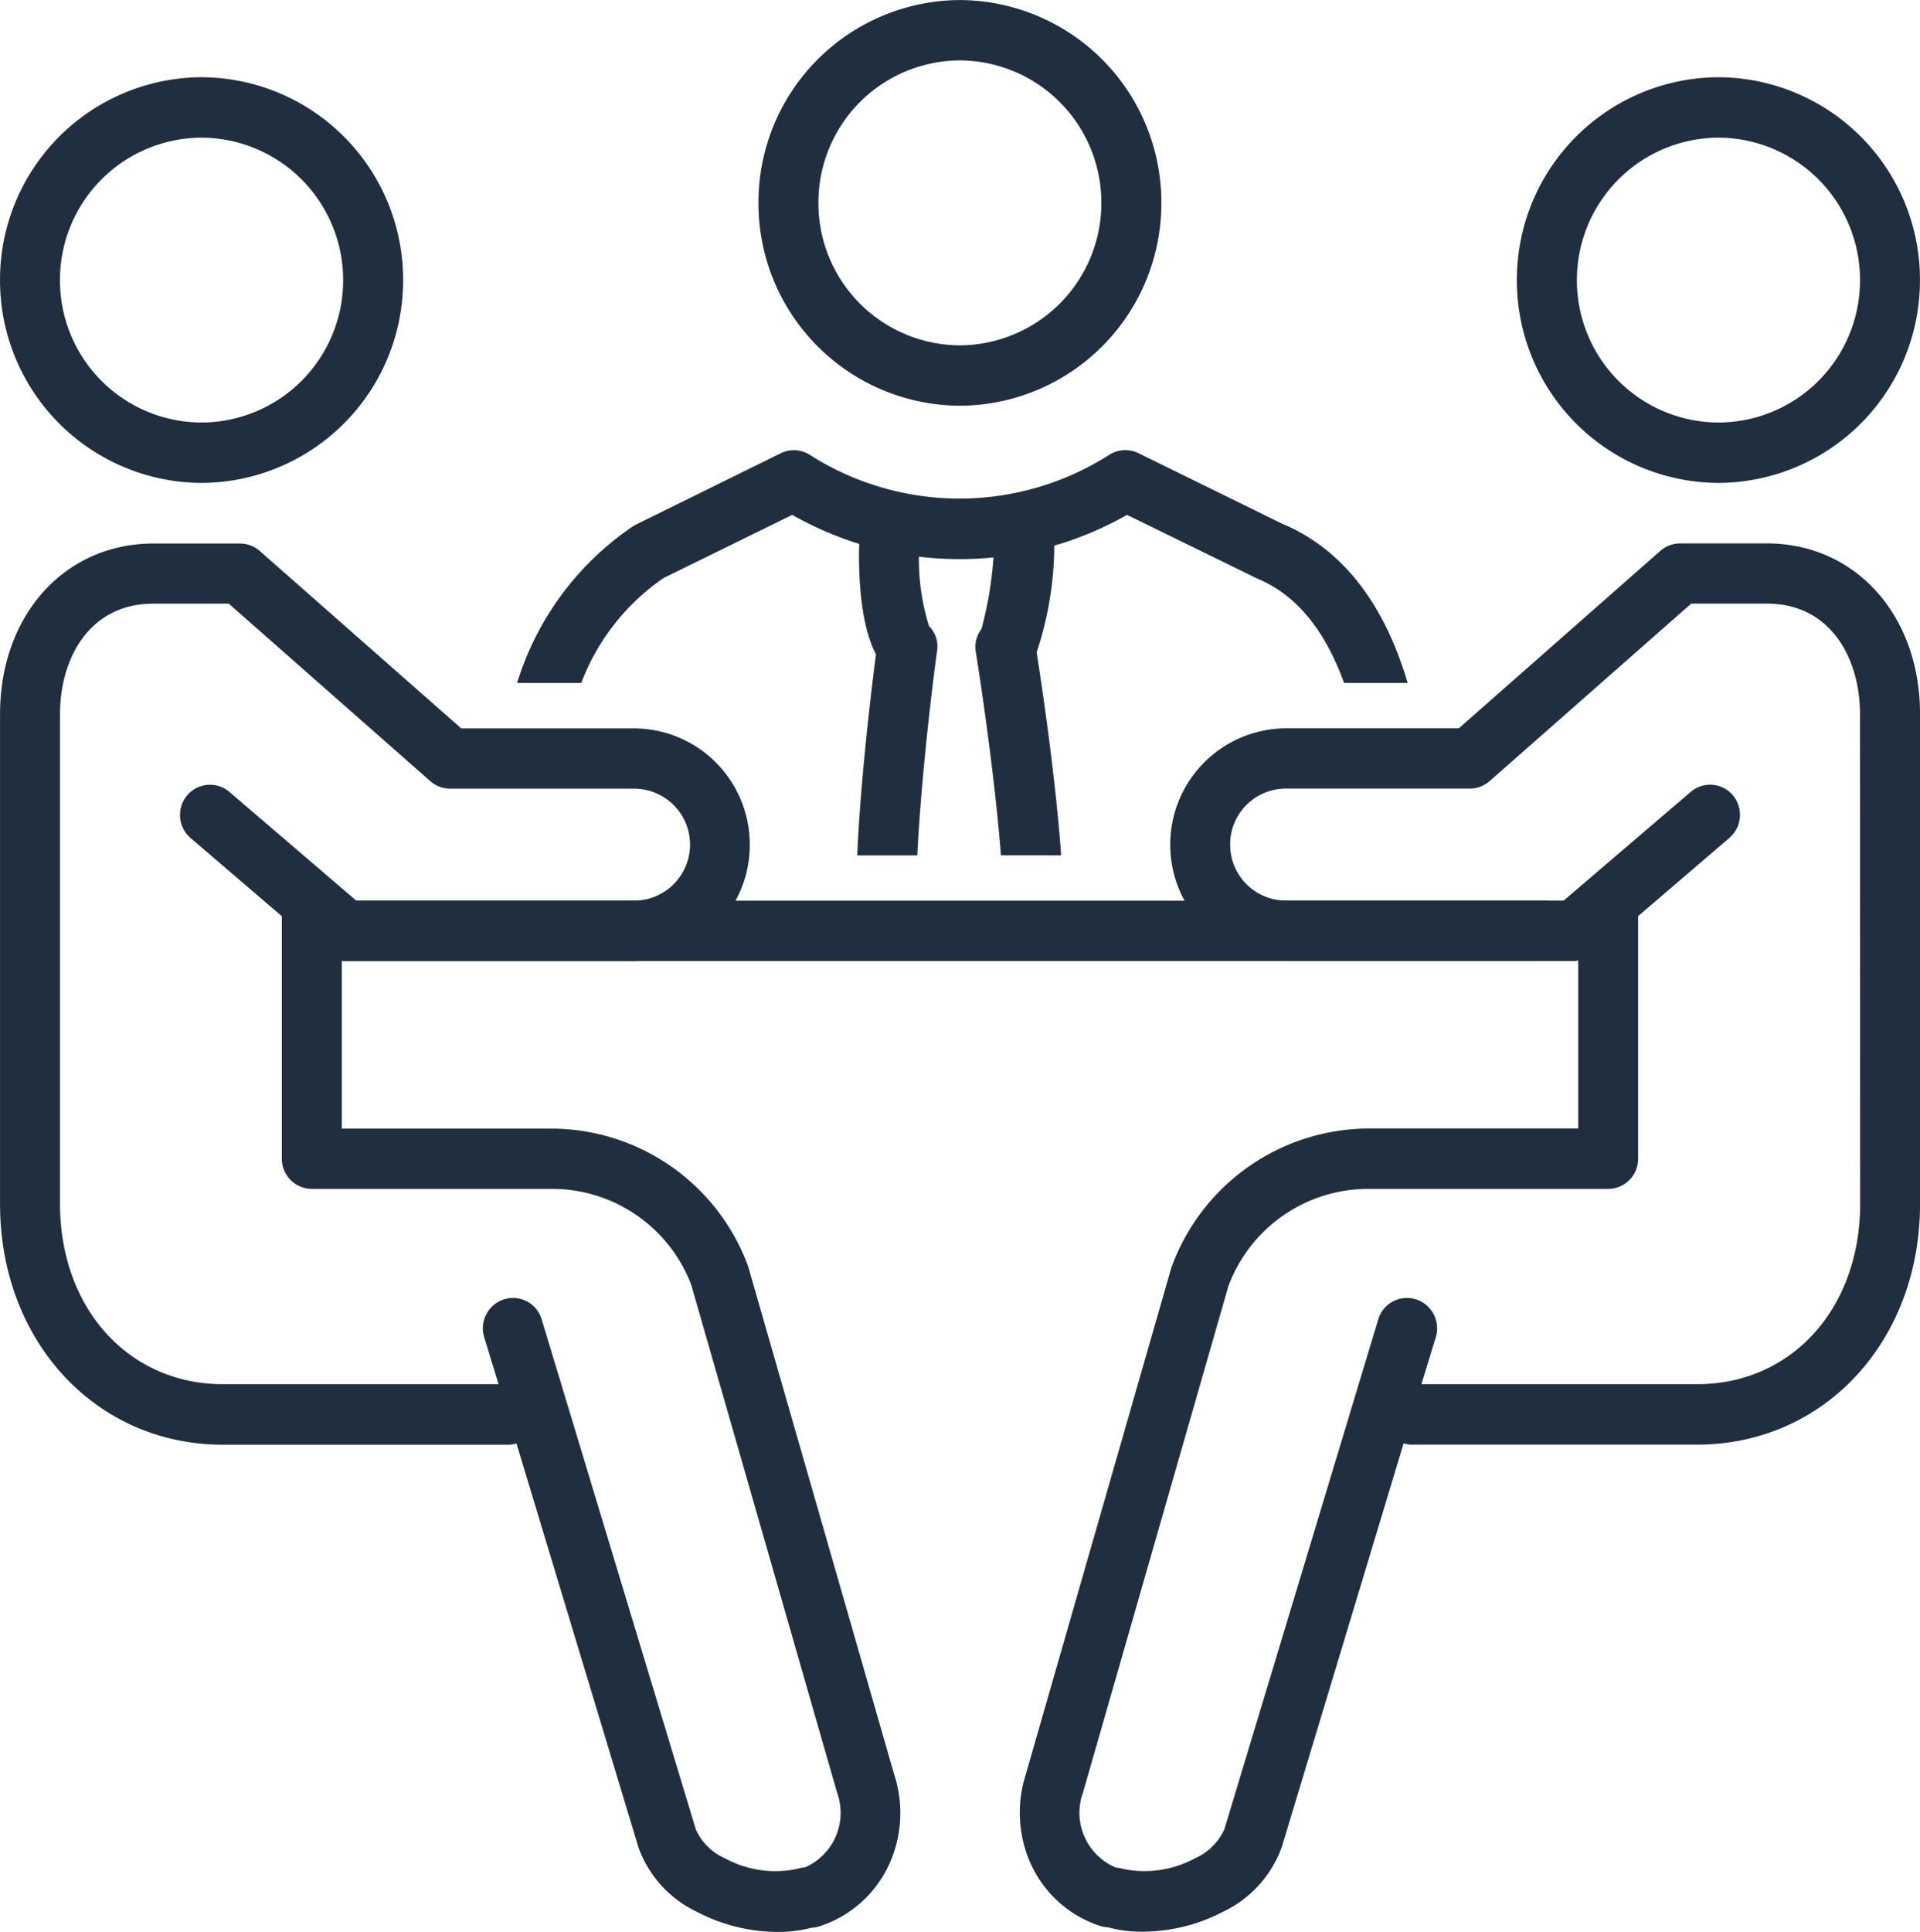
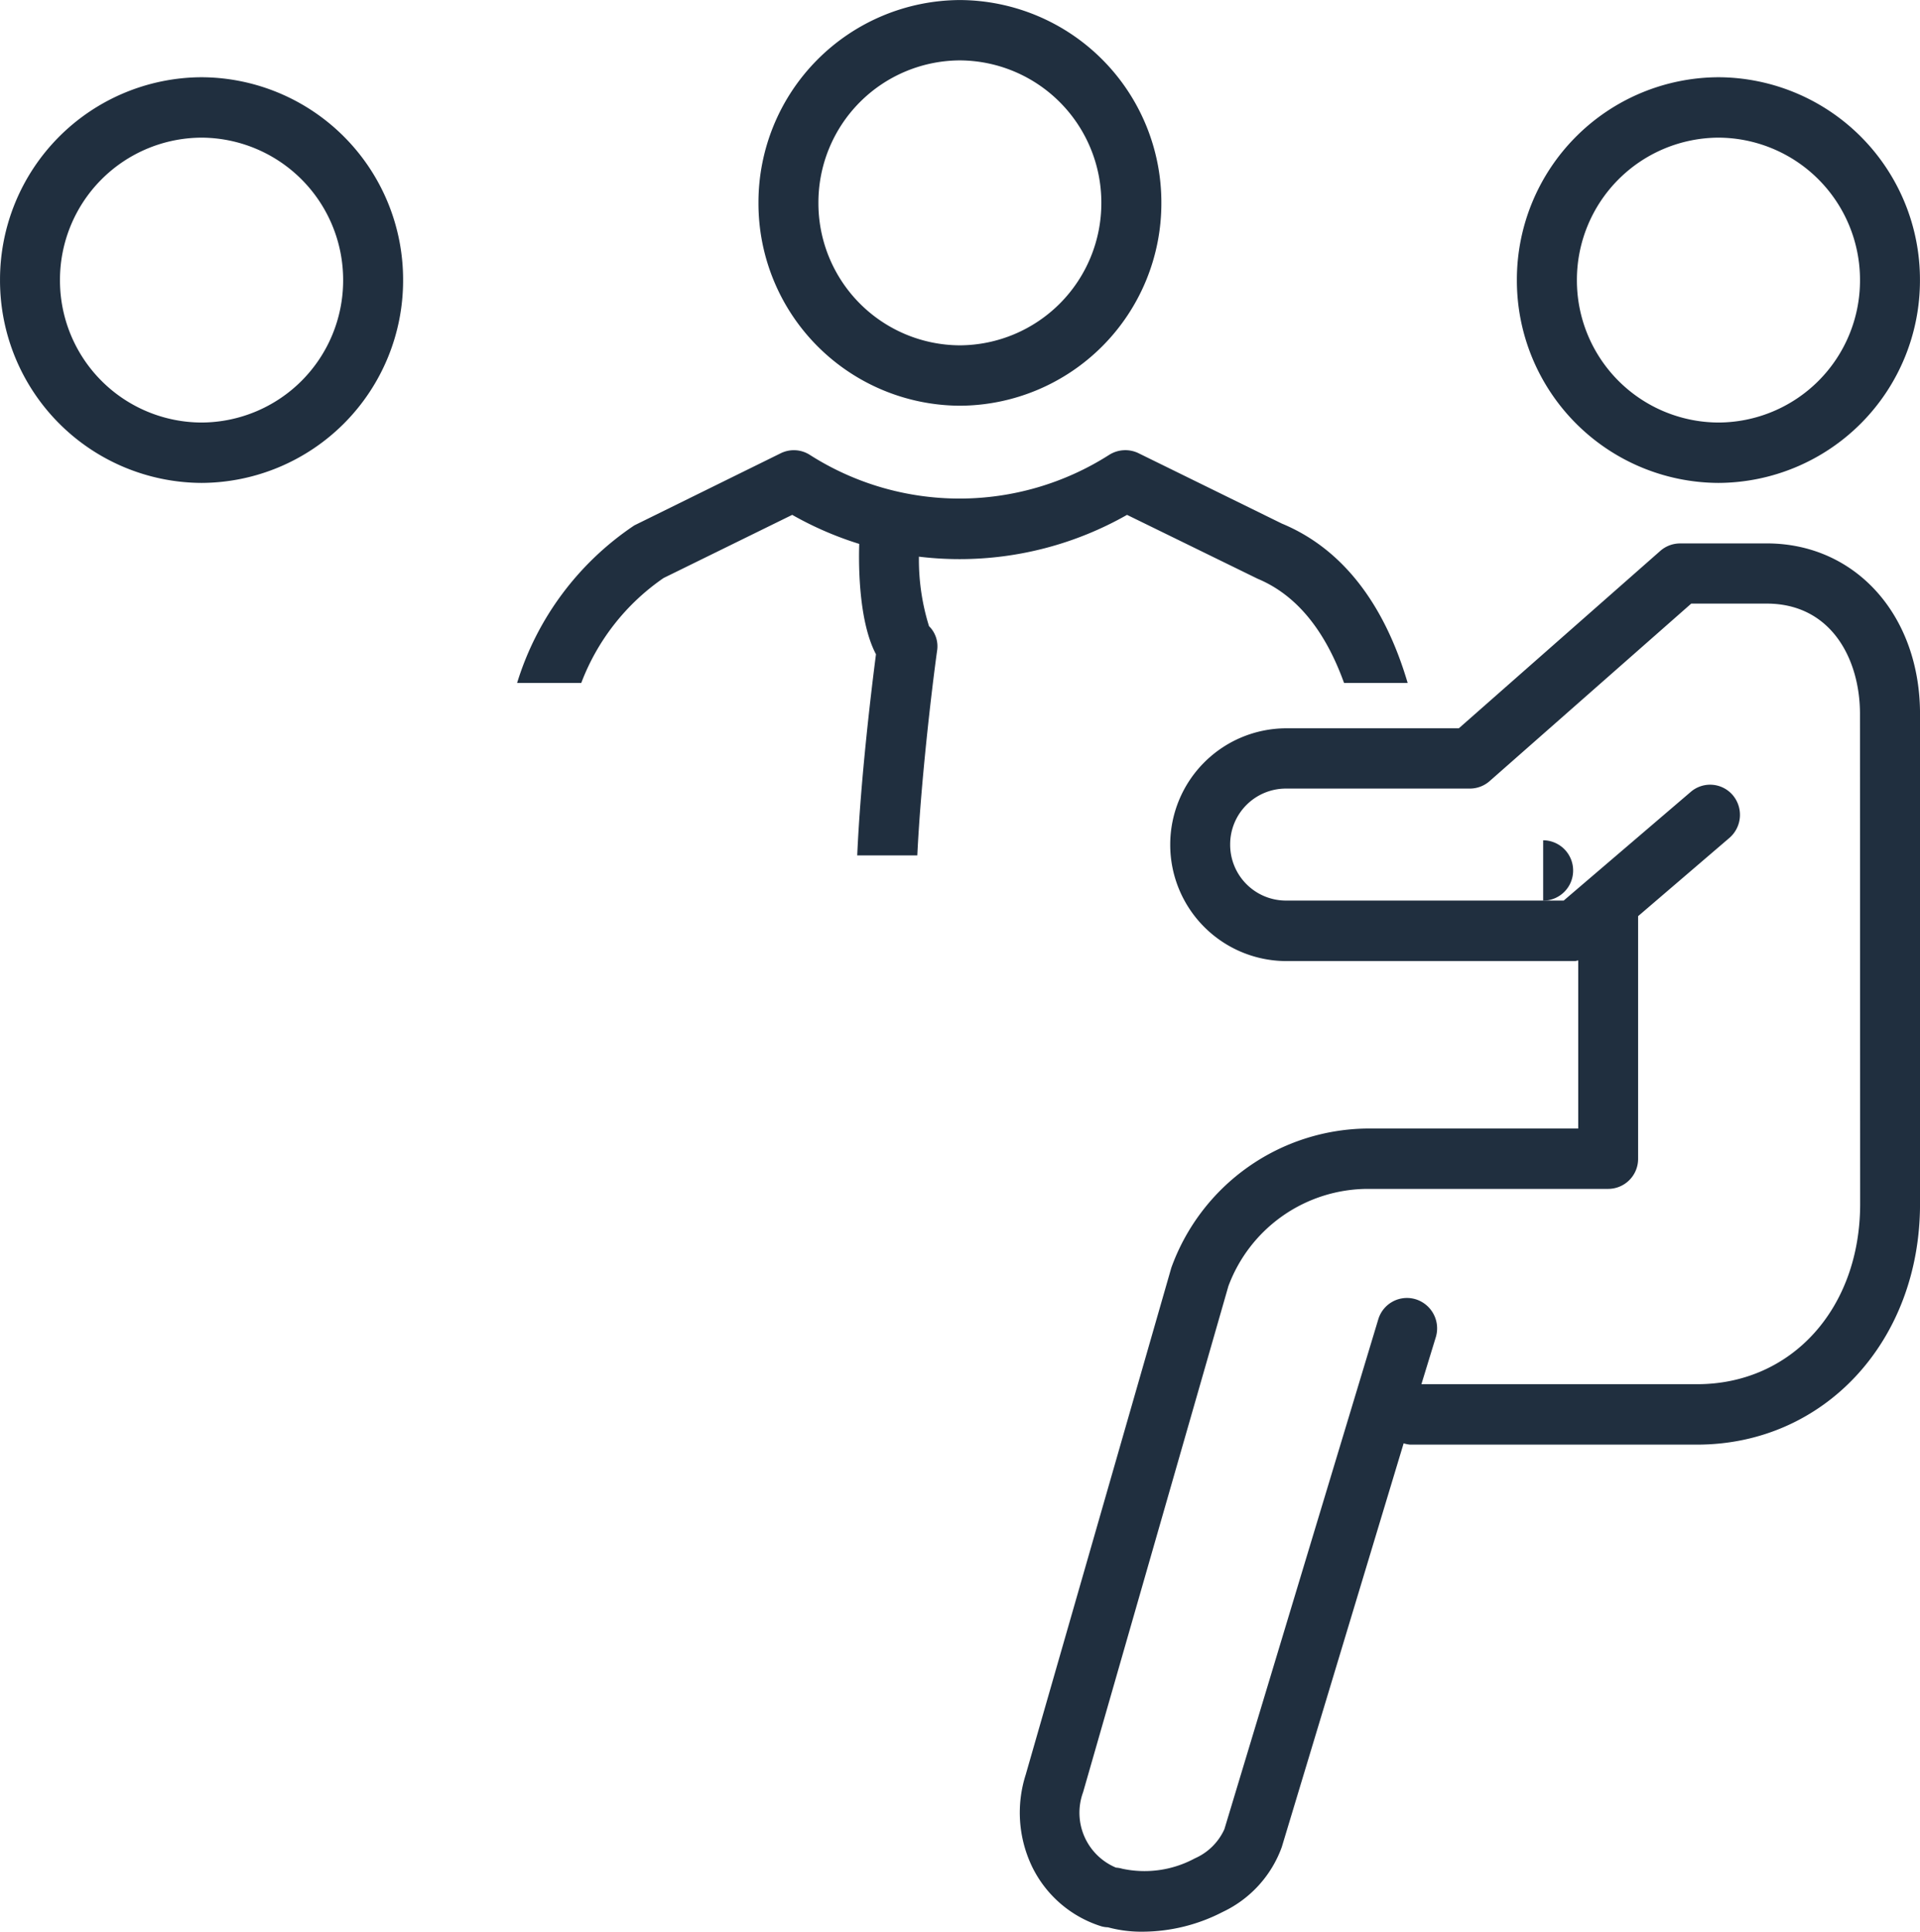
<svg xmlns="http://www.w3.org/2000/svg" width="87.522" height="88.035" viewBox="0 0 87.522 88.035">
  <g id="Group_225" data-name="Group 225" transform="translate(-3322.906 1245.452)">
    <path id="Path_579" data-name="Path 579" d="M3332.095-1239.179a6.485,6.485,0,0,1,6.453,6.493,6.478,6.478,0,0,1-6.453,6.49,6.474,6.474,0,0,1-6.455-6.49,6.48,6.48,0,0,1,6.455-6.493m0,15.735a9.225,9.225,0,0,0,9.186-9.242,9.224,9.224,0,0,0-9.186-9.246,9.225,9.225,0,0,0-9.188,9.246,9.226,9.226,0,0,0,9.188,9.242" fill="#202f3f" />
-     <path id="Path_580" data-name="Path 580" d="M3359.582-1160.348a1.323,1.323,0,0,0-.306.059,4.792,4.792,0,0,1-3.318-.473,2.6,2.6,0,0,1-1.333-1.317l-7.027-23.244a1.36,1.36,0,0,0-1.709-.916,1.386,1.386,0,0,0-.915,1.715l.659,2.154h-12.566c-4.3,0-7.425-3.46-7.425-8.216v-22.329c0-2.5,1.316-5.026,4.256-5.026h3.437l9.178,8.082a1.379,1.379,0,0,0,.908.348h8.391a2.553,2.553,0,0,1,2.549,2.549,2.556,2.556,0,0,1-2.549,2.555h-12.666l-5.778-4.951a1.363,1.363,0,0,0-1.931.153,1.387,1.387,0,0,0,.153,1.94l4.163,3.568v11.049a1.373,1.373,0,0,0,1.367,1.377h10.932a6.791,6.791,0,0,1,6.359,4.359l6.657,23.169a2.709,2.709,0,0,1-1.486,3.4m4.1-4.188-6.674-23.214a9.574,9.574,0,0,0-8.958-6.273h-9.563v-7.659c.05.005.1.028.153.028h13.17a5.291,5.291,0,0,0,5.274-5.308,5.29,5.29,0,0,0-5.274-5.3h-7.879l-9.187-8.088a1.366,1.366,0,0,0-.9-.337H3329.9c-4.053,0-6.992,3.273-6.992,7.776v22.329c0,6.251,4.367,10.965,10.161,10.965h13.087a1.6,1.6,0,0,0,.292-.058l5.563,18.413a5.206,5.206,0,0,0,2.683,2.944,7.992,7.992,0,0,0,3.652.905,6.034,6.034,0,0,0,1.544-.189,1.541,1.541,0,0,0,.354-.061,5.278,5.278,0,0,0,3.153-2.742,5.647,5.647,0,0,0,.289-4.127" fill="#202f3f" />
    <path id="Path_581" data-name="Path 581" d="M3401.239-1239.179a6.48,6.48,0,0,1,6.454,6.493,6.473,6.473,0,0,1-6.454,6.49,6.478,6.478,0,0,1-6.451-6.49,6.484,6.484,0,0,1,6.451-6.493m0,15.735a9.224,9.224,0,0,0,9.187-9.242,9.223,9.223,0,0,0-9.187-9.246,9.225,9.225,0,0,0-9.187,9.246,9.226,9.226,0,0,0,9.187,9.242" fill="#202f3f" />
    <path id="Path_582" data-name="Path 582" d="M3407.7-1190.586c0,4.756-3.117,8.216-7.431,8.216H3387.7l.66-2.154a1.388,1.388,0,0,0-.916-1.715,1.364,1.364,0,0,0-1.711.916l-7.014,23.233a2.641,2.641,0,0,1-1.344,1.328,4.831,4.831,0,0,1-3.315.473,1.3,1.3,0,0,0-.283-.05,2.709,2.709,0,0,1-1.5-3.432l6.624-23.066a6.8,6.8,0,0,1,6.379-4.434h10.932a1.366,1.366,0,0,0,1.366-1.377V-1203.7l4.164-3.568a1.389,1.389,0,0,0,.156-1.94,1.355,1.355,0,0,0-1.923-.153l-5.789,4.951h-12.666a2.546,2.546,0,0,1-2.538-2.555,2.542,2.542,0,0,1,2.538-2.549h8.391a1.369,1.369,0,0,0,.907-.348l9.182-8.082h3.442c2.934,0,4.25,2.524,4.25,5.026Zm-4.25-30.1h-3.957a1.366,1.366,0,0,0-.9.337l-9.187,8.088h-7.882a5.3,5.3,0,0,0-5.274,5.3,5.3,5.3,0,0,0,5.274,5.308h13.17c.052,0,.1-.023.155-.028v7.659h-9.565a9.6,9.6,0,0,0-8.984,6.345l-6.64,23.111a5.687,5.687,0,0,0,.281,4.158,5.257,5.257,0,0,0,3.164,2.742,1.213,1.213,0,0,0,.306.047,5.83,5.83,0,0,0,1.584.2,8,8,0,0,0,3.648-.9,5.238,5.238,0,0,0,2.692-2.956l5.555-18.4a1.52,1.52,0,0,0,.292.059h13.083c5.8,0,10.164-4.715,10.164-10.966v-22.329c0-4.5-2.939-7.776-6.983-7.776" fill="#202f3f" />
-     <path id="Path_583" data-name="Path 583" d="M3393.25-1204.406h-55.3a1.369,1.369,0,0,0-1.367,1.377,1.364,1.364,0,0,0,1.367,1.375h55.3a1.37,1.37,0,0,0,1.366-1.375,1.376,1.376,0,0,0-1.366-1.377" fill="#202f3f" />
+     <path id="Path_583" data-name="Path 583" d="M3393.25-1204.406h-55.3h55.3a1.37,1.37,0,0,0,1.366-1.375,1.376,1.376,0,0,0-1.366-1.377" fill="#202f3f" />
    <path id="Path_584" data-name="Path 584" d="M3366.659-1242.7a6.482,6.482,0,0,1,6.451,6.495,6.482,6.482,0,0,1-6.451,6.491,6.476,6.476,0,0,1-6.446-6.491,6.476,6.476,0,0,1,6.446-6.495m0,15.738a9.224,9.224,0,0,0,9.187-9.243,9.226,9.226,0,0,0-9.187-9.245,9.225,9.225,0,0,0-9.179,9.245,9.223,9.223,0,0,0,9.179,9.243" fill="#202f3f" />
    <path id="Path_585" data-name="Path 585" d="M3381.359-1221.581l-6.554-3.217a1.379,1.379,0,0,0-1.345.08,12.684,12.684,0,0,1-13.623.006,1.353,1.353,0,0,0-1.341-.084l-6.674,3.287a13.356,13.356,0,0,0-5.344,7.18h2.925a10.174,10.174,0,0,1,3.752-4.781l5.864-2.878a15.445,15.445,0,0,0,15.262,0l5.959,2.914c1.778.743,3.078,2.372,3.933,4.745h2.9c-1.077-3.654-3.009-6.122-5.711-7.252" fill="#202f3f" />
    <path id="Path_586" data-name="Path 586" d="M3364.813-1220.632a1.371,1.371,0,0,0-1.308-1.436,1.351,1.351,0,0,0-1.428,1.316c-.025.629-.095,3.5.76,5.118-.2,1.542-.7,5.647-.855,9.165h2.739c.161-3.315.64-7.428.9-9.315a1.29,1.29,0,0,0-.367-1.133,10.194,10.194,0,0,1-.437-3.715" fill="#202f3f" />
-     <path id="Path_587" data-name="Path 587" d="M3370.164-1215.738a15.547,15.547,0,0,0,.8-4.884,1.381,1.381,0,0,0-1.3-1.445,1.329,1.329,0,0,0-1.439,1.305,16.852,16.852,0,0,1-.579,3.975,1.354,1.354,0,0,0-.256,1.06c.3,1.87.888,5.956,1.144,9.257h2.744c-.256-3.591-.888-7.793-1.119-9.268" fill="#202f3f" />
  </g>
</svg>